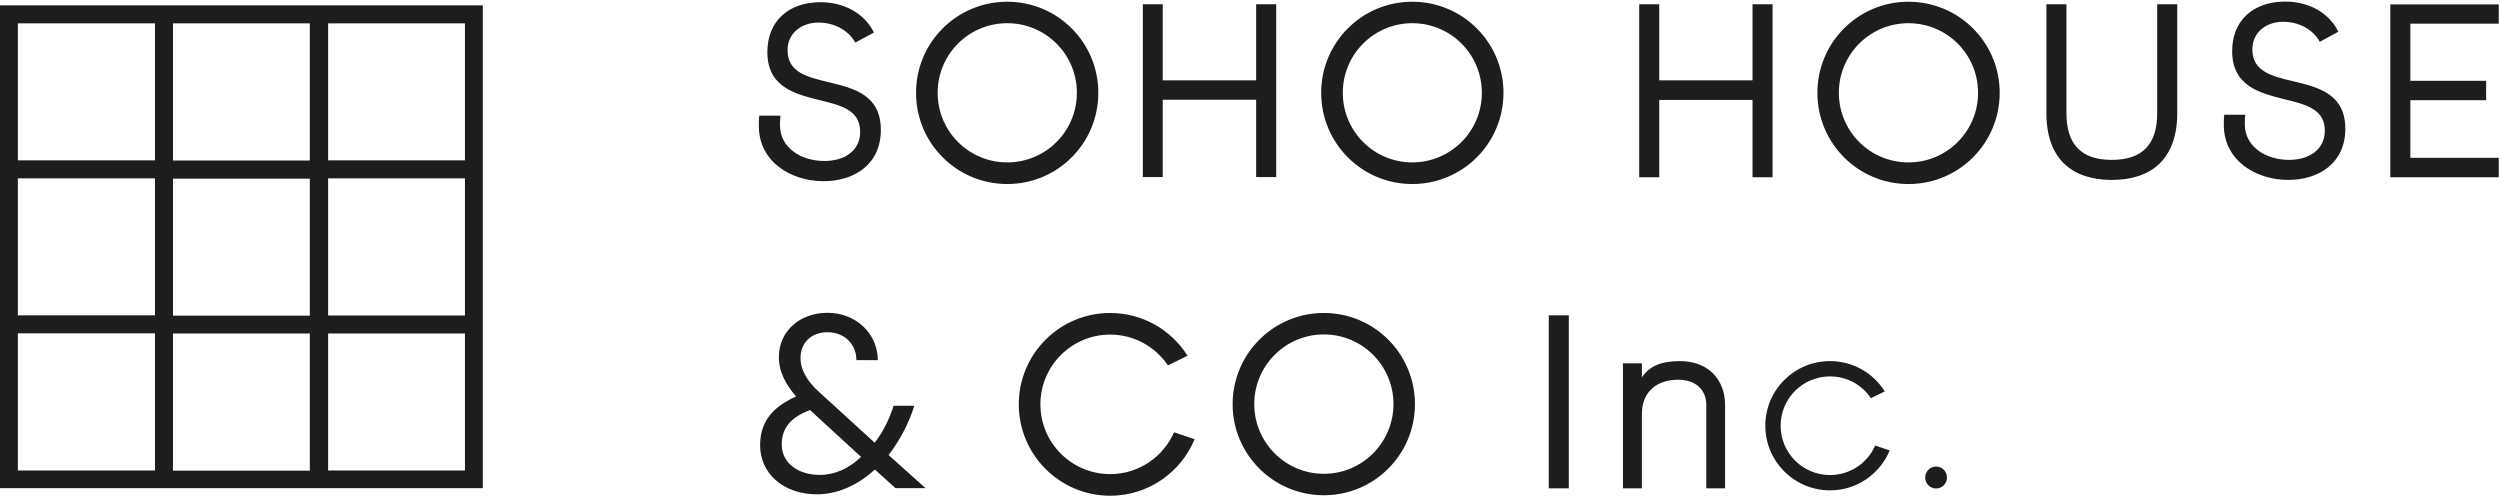
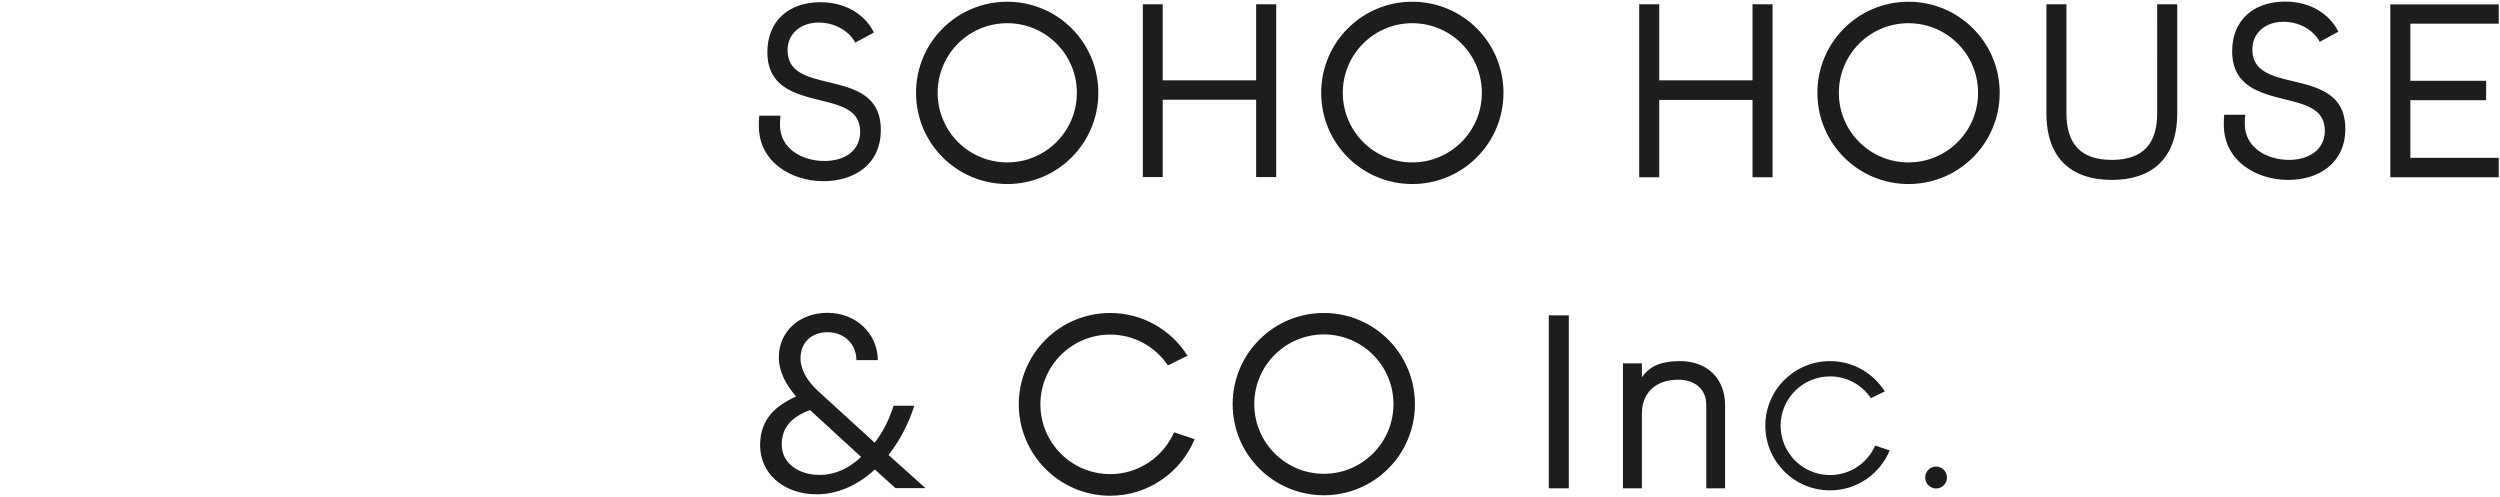
<svg xmlns="http://www.w3.org/2000/svg" version="1.2" viewBox="0 0 1584 315" width="1584" height="315">
  <title>logo_updated-svg</title>
  <style>
		.s0 { fill: #1d1d1b } 
	</style>
-   <path id="Layer" fill-rule="evenodd" class="s0" d="m0 3.4h305.9v305.9h-305.9zm207.9 98.2h86.7v-86.8h-86.7zm0 98.3h86.7v-86.9h-86.7zm0 98.2h86.7v-86.8h-86.7zm-109.7-86.9h-86.9v86.9h86.9zm0-98.2h-86.9v86.8h86.9zm0-98.2h-86.9v86.8h86.9zm11.4 86.9h86.7v-86.9h-86.7zm0 98.3h86.7v-86.8h-86.7zm0 98.2h86.7v-86.9h-86.7z" />
  <path id="Layer" fill-rule="evenodd" class="s0" d="m1110.4 50.9v-48.2h12.7v109.6h-12.7v-49h-59.1v49h-12.7v-109.6h12.7v48.2zm256.4-48.2h12.7v69c0 29-16.3 42.3-41.5 42.3-25.1 0-41.4-13.3-41.4-42.3v-69h12.7v69c0 19.3 8.9 29.6 28.7 29.6 19.9 0 28.8-10.3 28.8-29.6zm86.3 48.8c15.8 3.8 32.9 8 32.9 30.1 0 22-17.1 32.4-36.2 32.4-20.5 0-40.8-12.3-40.8-34.9 0-1.4 0-4.3 0.3-6.4h13.3c-0.3 2.3-0.3 5-0.3 5.9 0 14.9 14 22.7 28 22.7 12.5 0 22.7-6.3 22.7-18.5 0-13.9-12.4-16.7-25.9-20-15.4-3.9-32.8-8.3-32.8-30.4 0-19.4 13.3-31.4 33.6-31.4 15.5 0 28 7.5 33.7 19.1l-11.8 6.4c-4.2-7.9-13.3-12.7-23.1-12.7-11.2 0-19.6 6.9-19.6 17.5 0 14.1 12.5 17 26 20.2zm130.1-36.5h-56v36.2h48v12.3h-48v36.5h56v12.3h-68.7v-109.5h68.7zm-945 101.6c-32 0-57.8-25.8-57.8-57.8 0-31.9 25.8-57.7 57.8-57.7 31.9 0 57.7 25.8 57.7 57.7 0 32-25.8 57.8-57.7 57.8zm44.1-57.8c0-24.4-19.7-44.1-44.1-44.1-24.4 0-44.1 19.7-44.1 44.1 0 24.4 19.7 44.1 44.1 44.1 24.4 0 44.1-19.7 44.1-44.1zm-124.2 23.5c0 22.1-17.1 32.5-36.3 32.5-20.6 0-41-12.3-41-35 0-1.5 0-4.3 0.3-6.5h13.4c-0.3 2.4-0.3 5-0.3 6 0 14.9 14.1 22.7 28.1 22.7 12.5 0 22.7-6.2 22.7-18.5 0-14-12.4-16.8-25.9-20.1-15.5-3.9-32.9-8.3-32.9-30.4 0-19.5 13.3-31.6 33.7-31.6 15.5 0 28.1 7.5 33.8 19.2l-11.8 6.4c-4.2-7.8-13.4-12.7-23.2-12.7-11.2 0-19.7 6.9-19.7 17.5 0 14.2 12.6 17 26.1 20.3 15.9 3.8 33 8 33 30.2zm651.1 34.3c-31.9 0-57.7-25.8-57.7-57.8 0-31.9 25.8-57.7 57.7-57.7 32 0 57.8 25.8 57.8 57.7 0 32-25.8 57.8-57.8 57.8zm44.1-57.8c0-24.4-19.7-44.1-44.1-44.1-24.4 0-44.1 19.7-44.1 44.1 0 24.4 19.7 44.1 44.1 44.1 24.4 0 44.1-19.7 44.1-44.1zm-457.4-7.9v-48.2h12.7v109.5h-12.7v-49h-59.2v49h-12.6v-109.5h12.6v48.2zm98.9 65.7c-31.9 0-57.7-25.8-57.7-57.8 0-31.9 25.8-57.7 57.7-57.7 32 0 57.8 25.8 57.8 57.7 0 32-25.8 57.8-57.8 57.8zm44.1-57.8c0-24.4-19.7-44.1-44.1-44.1-24.3 0-44 19.7-44 44.1 0 24.4 19.7 44.1 44 44.1 24.4 0 44.1-19.7 44.1-44.1zm-100.1 255c-31.9 0-57.8-25.8-57.8-57.7 0-32 25.9-57.8 57.8-57.8 31.9 0 57.7 25.8 57.7 57.8 0 31.9-25.8 57.7-57.7 57.7zm44.1-57.8c0-24.3-19.7-44.1-44.1-44.1-24.4 0-44.1 19.8-44.1 44.1 0 24.4 19.7 44.2 44.1 44.2 24.4 0 44.1-19.8 44.1-44.2zm343.8 53.5c-3.8 0-6.9-3.1-6.9-6.9 0-3.9 3.1-7 6.9-7 3.8 0 6.9 3.1 6.9 7 0 3.8-3.1 6.9-6.9 6.9zm-486.7-78c-8-11.8-21.4-19.5-36.6-19.5-24.4 0-44.2 19.8-44.2 44.2 0 24.4 19.8 44.2 44.2 44.2 18.1 0 33.6-10.9 40.5-26.5l13 4.4c-8.7 21-29.4 35.8-53.5 35.8-32 0-57.9-26-57.9-57.9 0-32 25.9-57.9 57.9-57.9 20.6 0 38.8 10.8 49 27.1l-12.4 6.1zm419.5 7c-17.3 0-31.3 14-31.3 31.2 0 17.3 14 31.3 31.3 31.3 12.8 0 23.8-7.7 28.6-18.7l9.2 3.1c-6.1 14.8-20.7 25.3-37.8 25.3-22.6 0-41-18.3-41-41 0-22.6 18.4-40.9 41-40.9 14.6 0 27.4 7.6 34.7 19.2l-8.8 4.3c-5.6-8.4-15.1-13.8-25.9-13.8zm-178.2 70.9v-109.6h12.7v109.6zm111.7 0h-11.9v-52.9c0-9.5-6.7-15.9-17.8-15.9-14.6 0-23 8.7-23 21.4v47.4h-12v-79.2h12v8.9c5.1-7.5 12.8-10.3 24.1-10.3 18.1 0 28.6 11.9 28.6 27.7zm-611.4-27.3c0-16.9 10.3-25.2 22.8-30.9-5.8-6.7-11.1-15.2-10.9-25.3 0.1-16 13.2-27.7 30.8-27.7 17.6 0 31.7 12.6 31.9 30h-13.6c0-10.4-7.8-17.7-18.3-17.7-10.5 0-17.1 6.9-17.1 16.4 0 7.3 4.2 14.7 11.7 21.4l35.3 32.2c5.1-6.5 9.1-14.5 12-23.4h13.1c-3.8 12-9.5 22.4-16.3 31.2l23.4 21h-19l-13.1-11.8c-10.8 9.9-23.5 15.7-36.8 15.7-21 0-35.9-13.1-35.9-31.1zm64 7.4l-32.4-29.7c-10.9 4.2-17.9 10.3-17.9 21.9 0 11.5 10.2 19.2 24.1 19.2 9.7 0 18.5-4.1 26.2-11.4z" />
</svg>